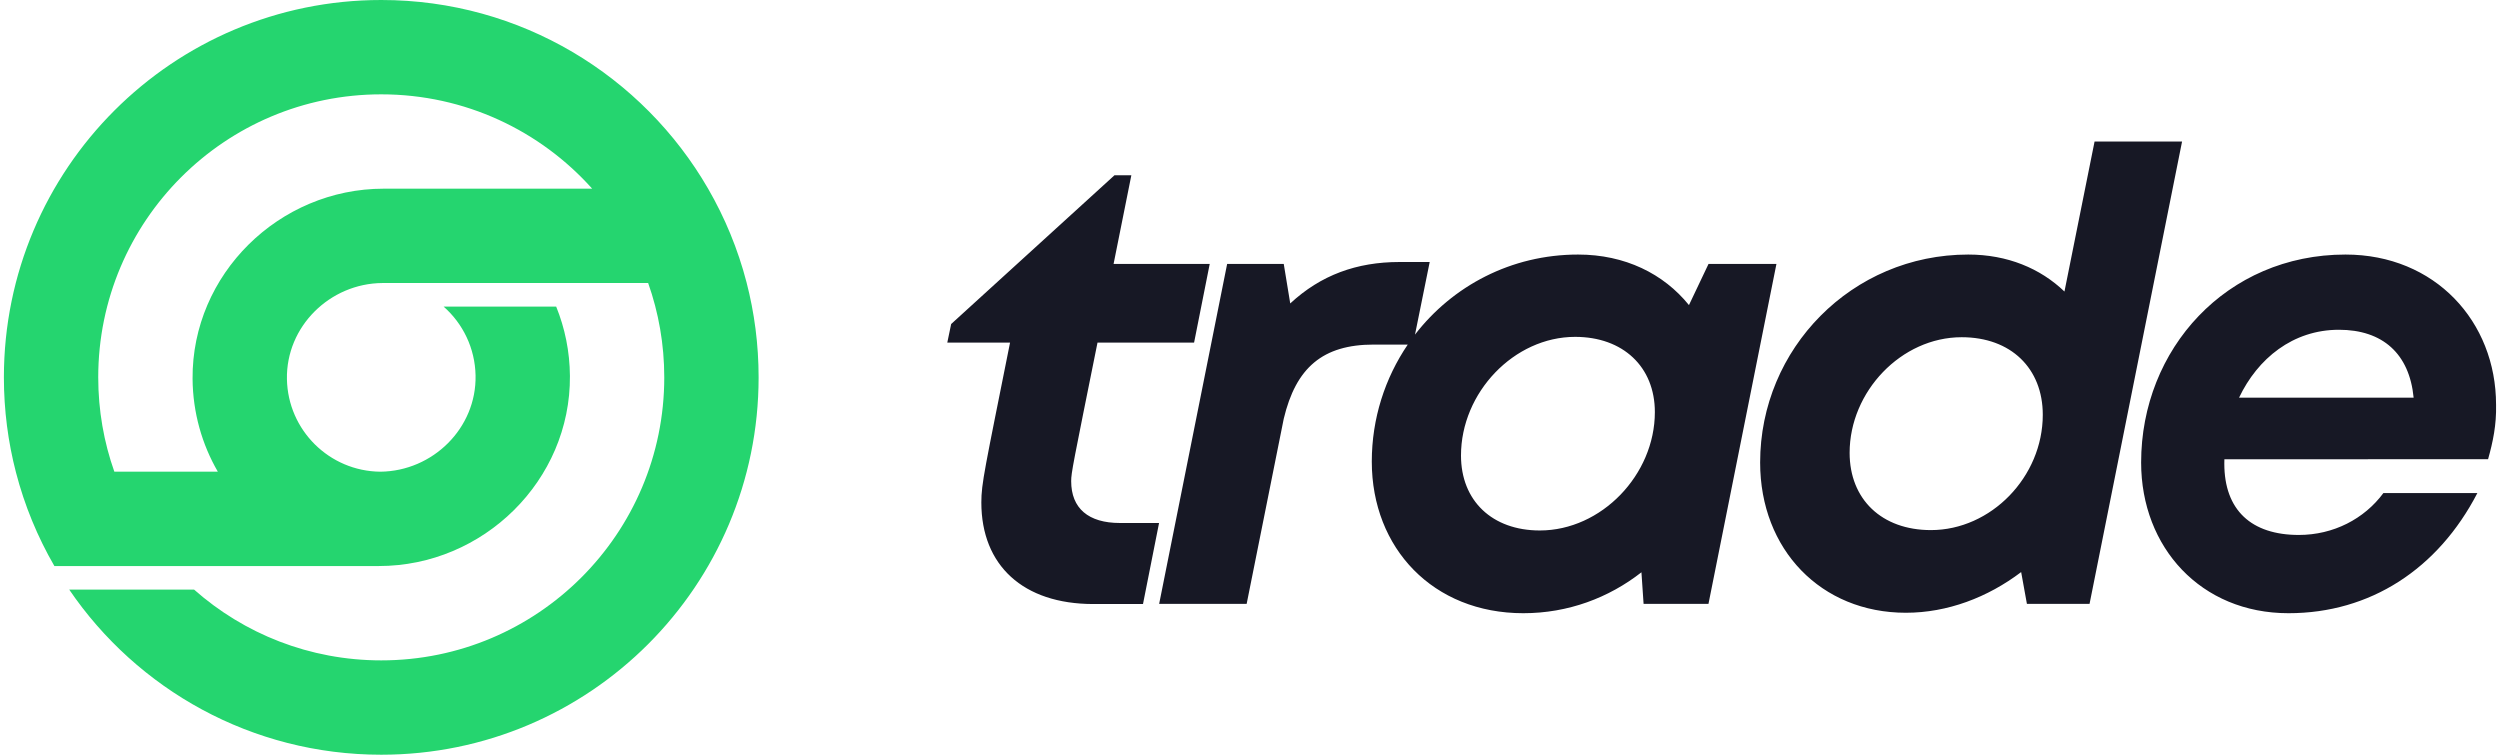
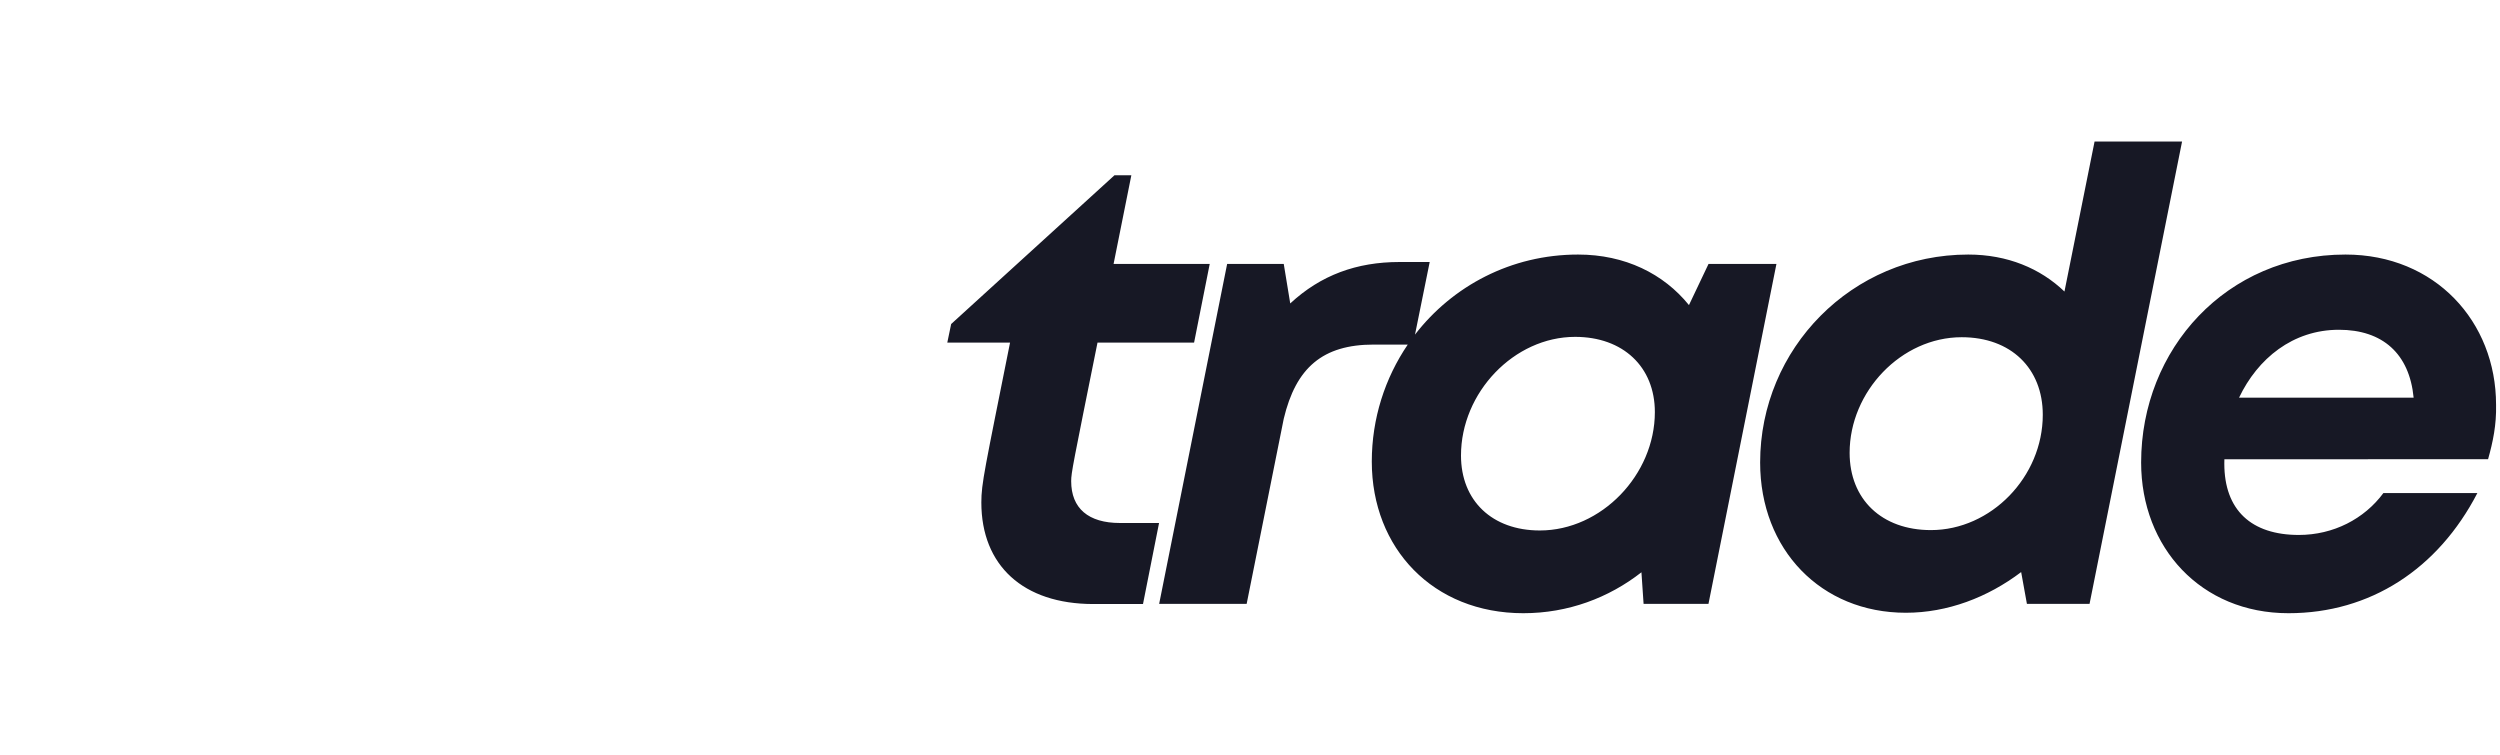
<svg xmlns="http://www.w3.org/2000/svg" width="106" height="32" viewBox="0 0 106 32" fill="none">
-   <path fillRule="evenodd" clipRule="evenodd" d="M16.268 8C11.835 8 8.133 11.627 8.165 16.059C8.176 17.494 8.564 18.839 9.236 20H4.848C4.406 18.749 4.165 17.403 4.165 16C4.165 9.373 9.538 4 16.165 4C19.719 4 22.912 5.545 25.108 8H16.268ZM31.653 11.97C31.288 10.562 30.735 9.229 30.024 8C27.258 3.217 22.087 0 16.165 0C7.328 0 0.165 7.163 0.165 16C0.165 17.392 0.343 18.743 0.677 20.03C1.042 21.438 1.595 22.771 2.306 24H16.062C20.495 24 24.197 20.373 24.165 15.941C24.157 14.902 23.951 13.909 23.582 13H18.81C19.623 13.716 20.142 14.758 20.164 15.922C20.207 18.152 18.351 19.978 16.126 20C13.961 19.979 12.207 18.238 12.166 16.078C12.123 13.844 13.986 12.015 16.217 12H27.482C27.924 13.251 28.165 14.597 28.165 16C28.165 22.627 22.792 28 16.165 28C13.122 28 10.344 26.868 8.23 25H2.935C5.814 29.226 10.666 32 16.165 32C25.002 32 32.165 24.837 32.165 16C32.165 14.608 31.987 13.257 31.653 11.97Z" fill="#25D56F" />
  <path fillRule="evenodd" clipRule="evenodd" d="M59.996 14.187C61.583 12.131 64.066 10.793 66.911 10.793C68.898 10.793 70.535 11.605 71.612 12.936L72.442 11.19H75.321L72.439 25.604H69.688L69.597 24.265C68.211 25.348 66.488 26 64.588 26C60.768 26 58.164 23.251 58.164 19.572C58.164 17.742 58.724 16.029 59.689 14.61H58.245C56.088 14.61 54.946 15.585 54.43 17.758L52.858 25.604H49.148L52.031 11.19H54.431L54.706 12.866C56.003 11.662 57.527 11.109 59.338 11.109H60.619L59.996 14.187ZM46.534 14.527C45.495 19.69 45.418 20.04 45.418 20.401C45.418 21.553 46.147 22.175 47.486 22.175H49.144L48.463 25.611H46.359C43.378 25.611 41.609 23.972 41.609 21.304C41.609 20.492 41.75 19.918 42.826 14.527H40.165L40.329 13.739L47.253 7.432H47.969L47.216 11.19H51.292L50.629 14.527H46.534ZM70.166 17.473C70.166 15.554 68.816 14.283 66.786 14.283C64.198 14.283 61.946 16.641 61.946 19.313C61.946 21.232 63.267 22.492 65.289 22.492C67.896 22.492 70.166 20.133 70.166 17.473ZM86.614 17.587C86.614 15.618 85.263 14.298 83.176 14.298C80.612 14.298 78.424 16.604 78.424 19.199C78.424 21.168 79.782 22.476 81.87 22.476C84.419 22.476 86.614 20.22 86.614 17.587ZM92.52 6L88.597 25.604H85.941L85.697 24.256C84.277 25.331 82.571 25.981 80.808 25.981C77.215 25.981 74.63 23.308 74.63 19.61C74.63 14.782 78.52 10.793 83.454 10.793C85.115 10.793 86.511 11.381 87.533 12.361L88.81 6H92.52ZM99.17 13.982C97.215 13.982 95.724 15.204 94.936 16.861H102.338C102.159 14.999 101.027 13.982 99.169 13.982L99.17 13.982ZM94.314 19.472C94.312 19.534 94.311 19.597 94.311 19.659C94.311 21.628 95.456 22.682 97.471 22.682C98.936 22.682 100.246 22.002 101.055 20.907H105.04C103.373 24.124 100.502 26 97.03 26C93.32 26 90.784 23.213 90.784 19.609C90.784 14.798 94.404 10.793 99.448 10.793C103.245 10.793 105.833 13.633 105.833 17.161C105.853 18.015 105.7 18.739 105.494 19.471L94.314 19.472Z" fill="#171825" />
</svg>